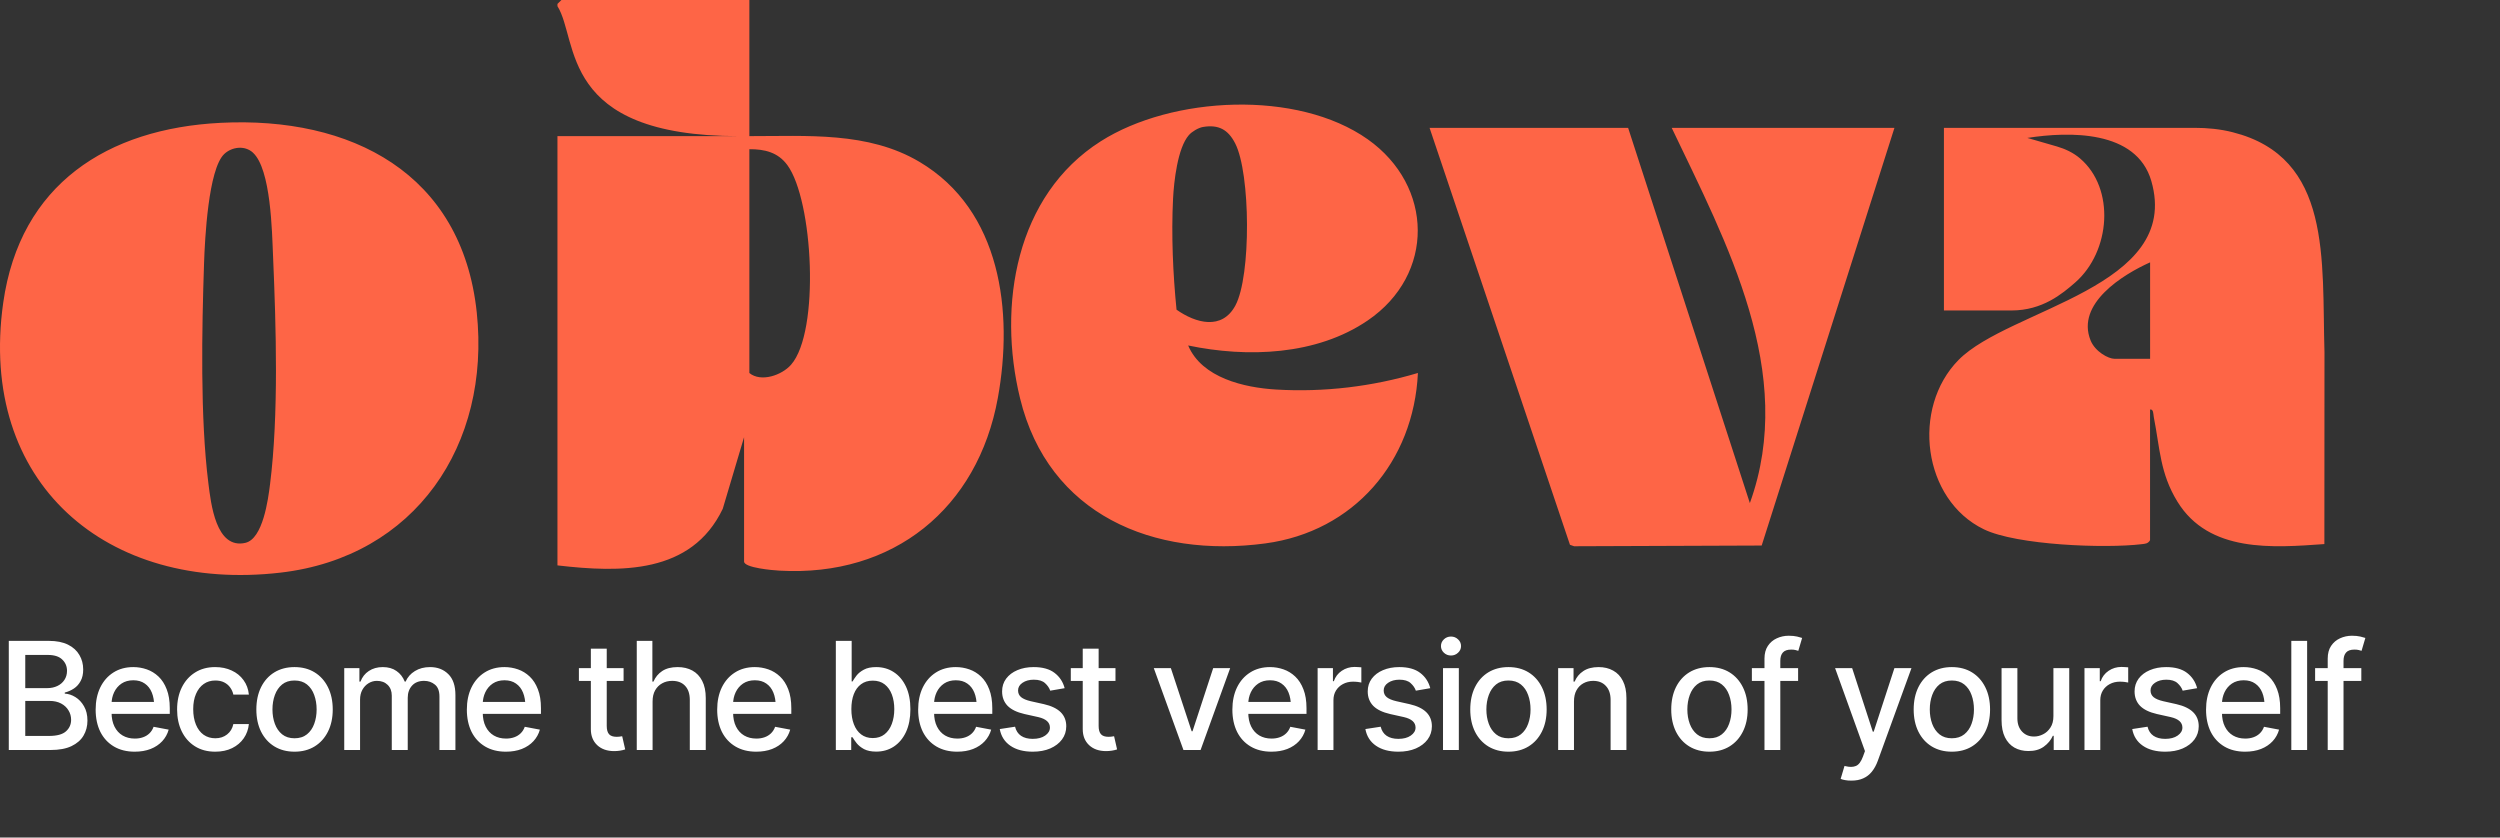
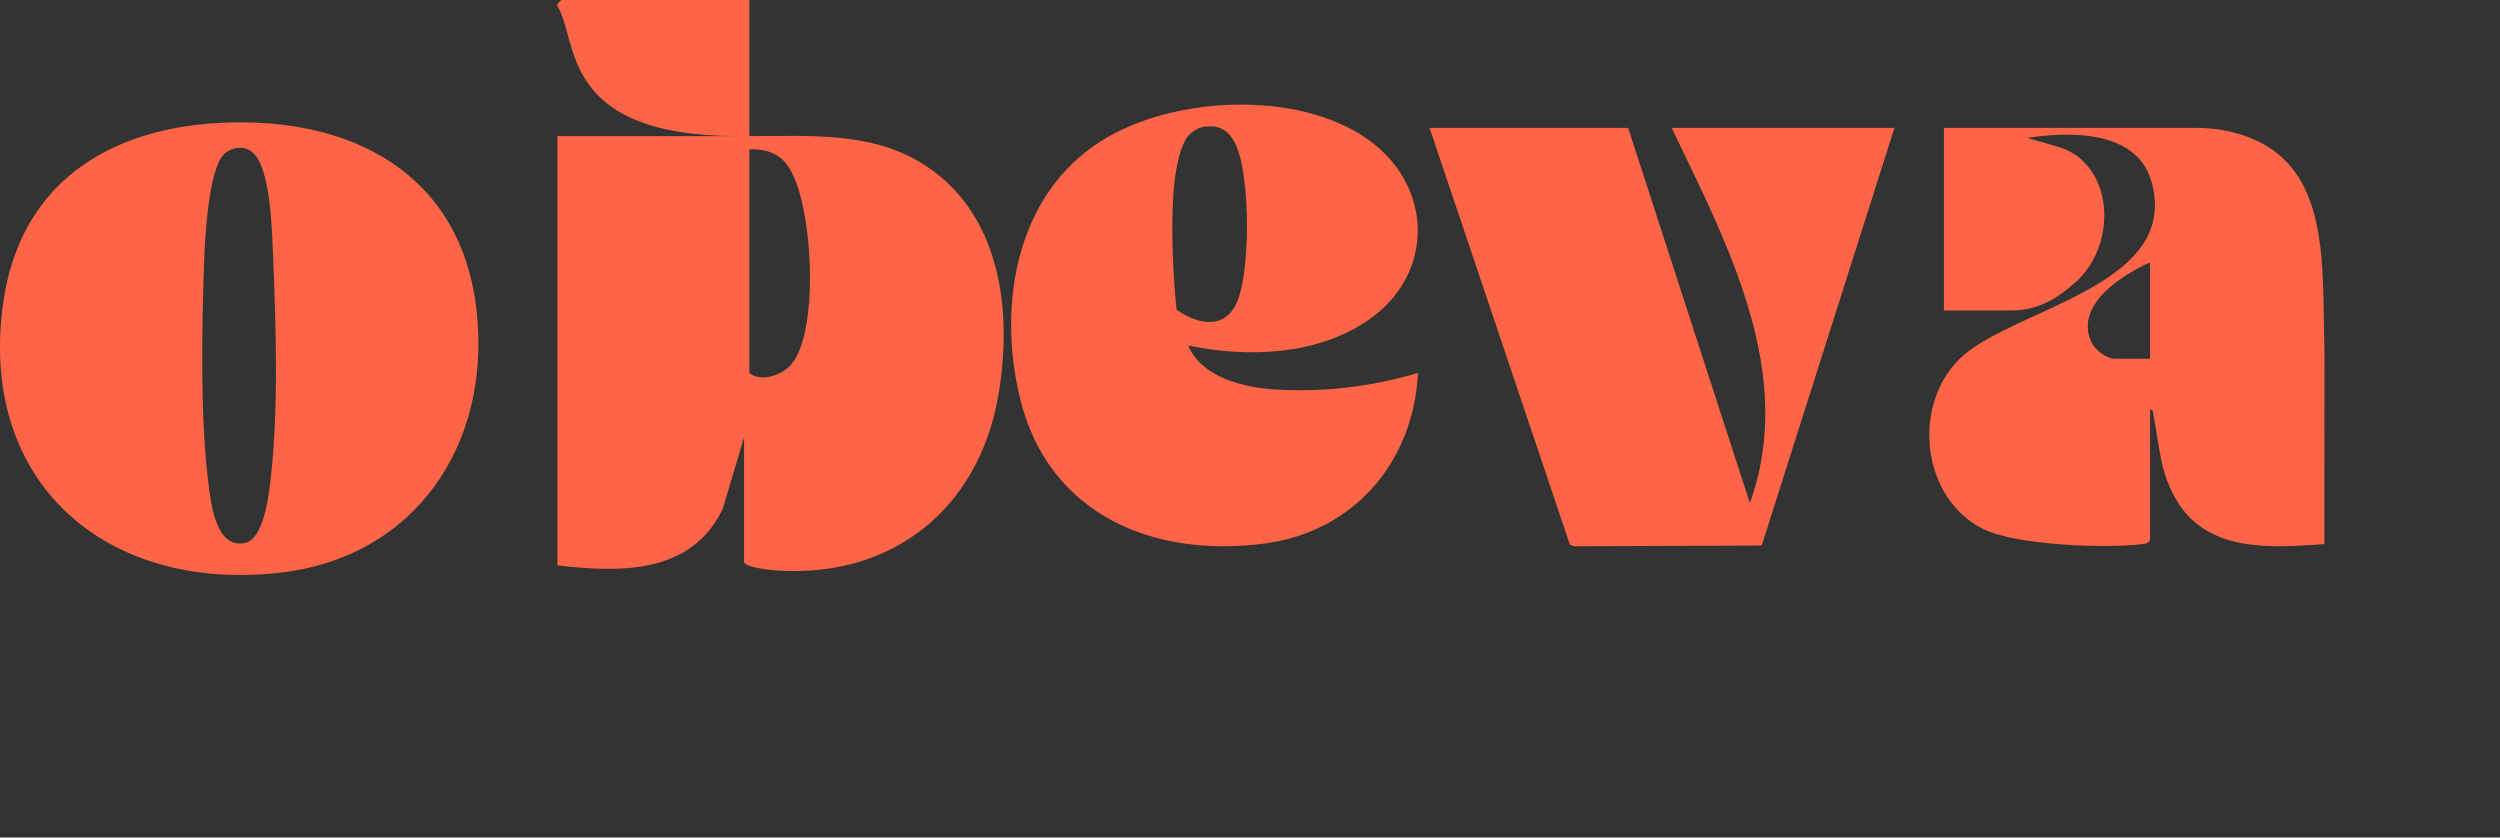
<svg xmlns="http://www.w3.org/2000/svg" width="200" height="67" viewBox="0 0 200 67" fill="none">
  <rect x="0" y="0" width="200" height="67" fill="#333333" stroke="none" />
  <path d="M17.658 9.826C28.059 9.304 36.961 13.827 38.141 24.998C39.26 35.588 33.232 44.554 22.446 45.81C8.553 47.425 -1.789 38.654 0.259 24.211C1.603 14.735 8.596 10.283 17.658 9.826ZM59.949 10.89C64.562 10.898 69.446 10.512 73.552 12.945C80.1 16.825 81.077 24.948 79.827 31.837C78.225 40.667 71.47 46.169 62.37 45.652C61.825 45.623 59.527 45.425 59.526 44.921V34.973L57.82 40.705C55.315 45.942 49.636 45.816 44.596 45.231V10.892H59.118C44.65 10.892 46.318 3.226 44.596 0.493V0.315L44.913 0H59.949V10.89ZM88.062 11.301C93.761 7.68 103.793 7.166 109.422 11.146C114.686 14.871 114.819 21.95 109.422 25.635C105.321 28.436 99.78 28.628 95.057 27.638H95.053C96.15 30.235 99.543 31.014 102.105 31.164C105.93 31.389 109.775 30.929 113.433 29.838C113.098 36.943 108.308 42.523 101.22 43.474C92.287 44.671 83.875 41.182 81.605 31.867C79.792 24.427 81.251 15.63 88.062 11.301ZM139.989 40.247C143.754 29.822 138.122 19.415 133.736 10.227H151.556L140.934 43.643L125.925 43.7L125.597 43.584L114.365 10.227H130.249L139.989 40.247ZM175.555 10.227C176.585 10.227 177.62 10.324 178.619 10.58C186.578 12.594 185.741 20.733 185.958 28.189L185.95 43.526C181.84 43.819 176.723 44.237 174.199 40.14C172.795 37.861 172.799 35.868 172.303 33.366C172.26 33.143 172.291 32.712 172.004 32.761V43.218C171.831 43.506 171.611 43.499 171.328 43.535C168.402 43.888 161.346 43.62 158.711 42.345C153.8 39.969 152.9 32.64 156.682 28.798C160.756 24.664 174.564 23.006 172.106 14.482C170.922 10.381 165.507 10.514 162.188 11.034L164.552 11.717C165.221 11.912 165.861 12.212 166.396 12.667C169.235 15.079 168.85 20.119 166.015 22.601C164.985 23.498 163.4 24.838 160.915 24.838H155.514V10.227H175.555ZM20.229 12.205C19.578 11.615 18.554 11.743 17.944 12.317C16.658 13.523 16.388 19.192 16.325 21.027C16.145 26.381 16.01 33.395 16.669 38.649C16.874 40.276 17.268 43.965 19.625 43.429C21.037 43.107 21.451 39.956 21.602 38.752C22.305 33.172 22.086 26.117 21.843 20.469C21.76 18.55 21.681 13.524 20.229 12.207V12.205ZM59.949 29.841C60.878 30.601 62.542 30.021 63.282 29.181C65.614 26.528 65.053 16.017 62.987 13.205C62.239 12.188 61.178 11.928 59.949 11.937V29.841ZM172.008 20.988C169.83 21.963 166.062 24.294 167.246 27.23C167.611 28.139 168.677 28.704 169.161 28.704H172.008V20.988ZM98.814 11.469C98.247 10.364 97.483 9.944 96.226 10.16H96.229C95.866 10.224 95.361 10.523 95.114 10.803C94.203 11.833 93.912 14.547 93.844 15.91C93.7 18.797 93.836 21.909 94.123 24.775C95.662 25.858 97.755 26.435 98.828 24.446C100.104 22.08 100.042 13.859 98.814 11.469Z" fill="#FE6546" />
-   <path d="M0.703 60V51.27H3.908C4.525 51.27 5.037 51.371 5.443 51.574C5.85 51.777 6.152 52.053 6.352 52.4C6.555 52.744 6.656 53.131 6.656 53.56C6.656 53.924 6.588 54.23 6.451 54.48C6.318 54.73 6.141 54.93 5.918 55.078C5.695 55.227 5.449 55.336 5.18 55.406V55.488C5.473 55.504 5.758 55.598 6.035 55.77C6.312 55.941 6.541 56.185 6.721 56.502C6.904 56.815 6.996 57.197 6.996 57.65C6.996 58.096 6.891 58.496 6.68 58.852C6.473 59.203 6.152 59.482 5.719 59.69C5.285 59.897 4.729 60 4.049 60H0.703ZM2.021 58.875H3.92C4.553 58.875 5.006 58.752 5.279 58.506C5.553 58.26 5.689 57.953 5.689 57.586C5.689 57.309 5.619 57.057 5.479 56.83C5.342 56.6 5.145 56.416 4.887 56.279C4.629 56.143 4.324 56.074 3.973 56.074H2.021V58.875ZM2.021 55.049H3.791C4.084 55.049 4.35 54.992 4.588 54.879C4.826 54.766 5.014 54.605 5.15 54.398C5.291 54.188 5.361 53.943 5.361 53.666C5.361 53.307 5.234 53.006 4.98 52.764C4.73 52.518 4.346 52.395 3.826 52.395H2.021V55.049ZM10.775 60.135C10.135 60.135 9.58 59.996 9.111 59.719C8.643 59.441 8.281 59.051 8.027 58.547C7.777 58.039 7.652 57.447 7.652 56.772C7.652 56.1 7.775 55.508 8.021 54.996C8.271 54.484 8.621 54.086 9.07 53.801C9.523 53.512 10.055 53.367 10.664 53.367C11.035 53.367 11.395 53.428 11.742 53.549C12.09 53.67 12.402 53.861 12.68 54.123C12.957 54.385 13.176 54.725 13.336 55.143C13.5 55.56 13.582 56.065 13.582 56.654V57.111H8.373V56.156H12.926L12.334 56.473C12.334 56.07 12.271 55.715 12.146 55.406C12.021 55.098 11.834 54.857 11.584 54.685C11.338 54.51 11.031 54.422 10.664 54.422C10.297 54.422 9.982 54.51 9.721 54.685C9.463 54.861 9.266 55.094 9.129 55.383C8.992 55.672 8.924 55.988 8.924 56.332V56.982C8.924 57.432 9.002 57.812 9.158 58.125C9.314 58.438 9.531 58.676 9.809 58.84C10.09 59.004 10.416 59.086 10.787 59.086C11.029 59.086 11.248 59.051 11.443 58.98C11.643 58.91 11.815 58.805 11.959 58.664C12.104 58.523 12.213 58.35 12.287 58.143L13.494 58.371C13.396 58.723 13.225 59.031 12.979 59.297C12.732 59.562 12.422 59.77 12.047 59.918C11.676 60.062 11.252 60.135 10.775 60.135ZM17.221 60.135C16.592 60.135 16.049 59.99 15.592 59.701C15.135 59.412 14.783 59.014 14.537 58.506C14.291 57.998 14.168 57.416 14.168 56.76C14.168 56.092 14.293 55.504 14.543 54.996C14.797 54.484 15.15 54.086 15.604 53.801C16.061 53.512 16.596 53.367 17.209 53.367C17.709 53.367 18.152 53.459 18.539 53.643C18.93 53.822 19.244 54.078 19.482 54.41C19.725 54.742 19.867 55.129 19.91 55.57H18.668C18.625 55.363 18.541 55.174 18.416 55.002C18.295 54.83 18.135 54.693 17.936 54.592C17.736 54.49 17.5 54.44 17.227 54.44C16.871 54.44 16.561 54.533 16.295 54.721C16.033 54.904 15.828 55.168 15.68 55.512C15.531 55.855 15.457 56.262 15.457 56.73C15.457 57.203 15.529 57.615 15.674 57.967C15.818 58.318 16.023 58.59 16.289 58.781C16.559 58.969 16.871 59.062 17.227 59.062C17.594 59.062 17.906 58.961 18.164 58.758C18.426 58.555 18.594 58.277 18.668 57.926H19.91C19.867 58.352 19.73 58.73 19.5 59.062C19.27 59.395 18.961 59.656 18.574 59.848C18.188 60.039 17.736 60.135 17.221 60.135ZM23.561 60.135C22.947 60.135 22.41 59.994 21.949 59.713C21.492 59.432 21.137 59.037 20.883 58.529C20.633 58.022 20.508 57.432 20.508 56.76C20.508 56.08 20.633 55.486 20.883 54.978C21.137 54.467 21.492 54.07 21.949 53.789C22.41 53.508 22.947 53.367 23.561 53.367C24.178 53.367 24.715 53.508 25.172 53.789C25.629 54.07 25.984 54.467 26.238 54.978C26.492 55.486 26.619 56.08 26.619 56.76C26.619 57.432 26.492 58.022 26.238 58.529C25.984 59.037 25.629 59.432 25.172 59.713C24.715 59.994 24.178 60.135 23.561 60.135ZM23.561 59.062C23.963 59.062 24.295 58.957 24.557 58.746C24.818 58.535 25.012 58.256 25.137 57.908C25.266 57.557 25.33 57.174 25.33 56.76C25.33 56.338 25.266 55.951 25.137 55.6C25.012 55.248 24.818 54.967 24.557 54.756C24.295 54.545 23.963 54.44 23.561 54.44C23.162 54.44 22.832 54.545 22.57 54.756C22.312 54.967 22.119 55.248 21.99 55.6C21.861 55.951 21.797 56.338 21.797 56.76C21.797 57.174 21.861 57.557 21.99 57.908C22.119 58.256 22.312 58.535 22.57 58.746C22.832 58.957 23.162 59.062 23.561 59.062ZM27.539 60V53.449H28.752V54.527H28.84C28.977 54.164 29.199 53.881 29.508 53.678C29.82 53.471 30.191 53.367 30.621 53.367C31.059 53.367 31.424 53.471 31.717 53.678C32.014 53.881 32.234 54.164 32.379 54.527H32.449C32.605 54.172 32.853 53.891 33.193 53.684C33.533 53.473 33.938 53.367 34.406 53.367C35 53.367 35.486 53.555 35.865 53.93C36.244 54.301 36.434 54.861 36.434 55.611V60H35.156V55.728C35.156 55.283 35.035 54.963 34.793 54.768C34.551 54.568 34.262 54.469 33.926 54.469C33.512 54.469 33.19 54.598 32.959 54.855C32.732 55.109 32.619 55.432 32.619 55.822V60H31.342V55.647C31.342 55.291 31.232 55.006 31.014 54.791C30.795 54.576 30.508 54.469 30.152 54.469C29.91 54.469 29.686 54.533 29.479 54.662C29.275 54.787 29.111 54.963 28.986 55.19C28.865 55.412 28.805 55.67 28.805 55.963V60H27.539ZM40.471 60.135C39.83 60.135 39.275 59.996 38.807 59.719C38.338 59.441 37.977 59.051 37.723 58.547C37.473 58.039 37.348 57.447 37.348 56.772C37.348 56.1 37.471 55.508 37.717 54.996C37.967 54.484 38.316 54.086 38.766 53.801C39.219 53.512 39.75 53.367 40.359 53.367C40.73 53.367 41.09 53.428 41.438 53.549C41.785 53.67 42.098 53.861 42.375 54.123C42.652 54.385 42.871 54.725 43.031 55.143C43.195 55.56 43.277 56.065 43.277 56.654V57.111H38.068V56.156H42.621L42.029 56.473C42.029 56.07 41.967 55.715 41.842 55.406C41.717 55.098 41.529 54.857 41.279 54.685C41.033 54.51 40.727 54.422 40.359 54.422C39.992 54.422 39.678 54.51 39.416 54.685C39.158 54.861 38.961 55.094 38.824 55.383C38.688 55.672 38.619 55.988 38.619 56.332V56.982C38.619 57.432 38.697 57.812 38.853 58.125C39.01 58.438 39.227 58.676 39.504 58.84C39.785 59.004 40.111 59.086 40.482 59.086C40.725 59.086 40.943 59.051 41.139 58.98C41.338 58.91 41.51 58.805 41.654 58.664C41.799 58.523 41.908 58.35 41.982 58.143L43.19 58.371C43.092 58.723 42.92 59.031 42.674 59.297C42.428 59.562 42.117 59.77 41.742 59.918C41.371 60.062 40.947 60.135 40.471 60.135ZM49.887 53.449V54.475H46.312V53.449H49.887ZM47.268 51.891H48.539V58.078C48.539 58.379 48.602 58.6 48.727 58.74C48.852 58.877 49.053 58.945 49.33 58.945C49.397 58.945 49.467 58.941 49.541 58.934C49.619 58.926 49.697 58.914 49.775 58.898L50.016 59.953C49.887 59.996 49.746 60.029 49.594 60.053C49.441 60.076 49.289 60.088 49.137 60.088C48.57 60.088 48.117 59.93 47.777 59.613C47.438 59.293 47.268 58.867 47.268 58.336V51.891ZM52.207 56.115V60H50.941V51.27H52.19V54.527H52.277C52.43 54.172 52.662 53.891 52.975 53.684C53.291 53.473 53.703 53.367 54.211 53.367C54.66 53.367 55.053 53.459 55.389 53.643C55.725 53.826 55.986 54.102 56.174 54.469C56.365 54.836 56.461 55.293 56.461 55.84V60H55.184V55.992C55.184 55.508 55.059 55.133 54.809 54.867C54.562 54.602 54.219 54.469 53.777 54.469C53.473 54.469 53.203 54.535 52.969 54.668C52.734 54.797 52.549 54.982 52.412 55.225C52.275 55.467 52.207 55.764 52.207 56.115ZM60.498 60.135C59.857 60.135 59.303 59.996 58.834 59.719C58.365 59.441 58.004 59.051 57.75 58.547C57.5 58.039 57.375 57.447 57.375 56.772C57.375 56.1 57.498 55.508 57.744 54.996C57.994 54.484 58.344 54.086 58.793 53.801C59.246 53.512 59.777 53.367 60.387 53.367C60.758 53.367 61.117 53.428 61.465 53.549C61.812 53.67 62.125 53.861 62.402 54.123C62.68 54.385 62.898 54.725 63.059 55.143C63.223 55.56 63.305 56.065 63.305 56.654V57.111H58.096V56.156H62.648L62.057 56.473C62.057 56.07 61.994 55.715 61.869 55.406C61.744 55.098 61.557 54.857 61.307 54.685C61.06 54.51 60.754 54.422 60.387 54.422C60.02 54.422 59.705 54.51 59.443 54.685C59.185 54.861 58.988 55.094 58.852 55.383C58.715 55.672 58.647 55.988 58.647 56.332V56.982C58.647 57.432 58.725 57.812 58.881 58.125C59.037 58.438 59.254 58.676 59.531 58.84C59.812 59.004 60.139 59.086 60.51 59.086C60.752 59.086 60.971 59.051 61.166 58.98C61.365 58.91 61.537 58.805 61.682 58.664C61.826 58.523 61.935 58.35 62.01 58.143L63.217 58.371C63.119 58.723 62.947 59.031 62.701 59.297C62.455 59.562 62.145 59.77 61.77 59.918C61.398 60.062 60.975 60.135 60.498 60.135ZM70.096 60.129C69.701 60.129 69.377 60.062 69.123 59.93C68.873 59.793 68.676 59.635 68.531 59.455C68.391 59.275 68.281 59.117 68.203 58.98H68.098V60H66.867V51.27H68.133V54.516H68.203C68.281 54.379 68.389 54.221 68.525 54.041C68.666 53.861 68.861 53.705 69.111 53.572C69.361 53.435 69.688 53.367 70.09 53.367C70.617 53.367 71.086 53.5 71.496 53.766C71.91 54.031 72.236 54.416 72.475 54.92C72.713 55.424 72.832 56.031 72.832 56.742C72.832 57.445 72.715 58.051 72.481 58.559C72.246 59.062 71.922 59.451 71.508 59.725C71.098 59.994 70.627 60.129 70.096 60.129ZM69.82 59.045C70.199 59.045 70.516 58.943 70.769 58.74C71.023 58.537 71.215 58.262 71.344 57.914C71.477 57.562 71.543 57.168 71.543 56.73C71.543 56.297 71.478 55.908 71.35 55.565C71.221 55.221 71.029 54.949 70.775 54.75C70.522 54.551 70.203 54.451 69.82 54.451C69.449 54.451 69.137 54.547 68.883 54.738C68.629 54.926 68.436 55.191 68.303 55.535C68.174 55.875 68.109 56.273 68.109 56.73C68.109 57.188 68.176 57.59 68.309 57.938C68.441 58.285 68.635 58.557 68.889 58.752C69.147 58.947 69.457 59.045 69.82 59.045ZM76.576 60.135C75.936 60.135 75.381 59.996 74.912 59.719C74.443 59.441 74.082 59.051 73.828 58.547C73.578 58.039 73.453 57.447 73.453 56.772C73.453 56.1 73.576 55.508 73.822 54.996C74.072 54.484 74.422 54.086 74.871 53.801C75.324 53.512 75.856 53.367 76.465 53.367C76.836 53.367 77.195 53.428 77.543 53.549C77.891 53.67 78.203 53.861 78.481 54.123C78.758 54.385 78.977 54.725 79.137 55.143C79.301 55.56 79.383 56.065 79.383 56.654V57.111H74.174V56.156H78.727L78.135 56.473C78.135 56.07 78.072 55.715 77.947 55.406C77.822 55.098 77.635 54.857 77.385 54.685C77.139 54.51 76.832 54.422 76.465 54.422C76.098 54.422 75.783 54.51 75.522 54.685C75.264 54.861 75.066 55.094 74.93 55.383C74.793 55.672 74.725 55.988 74.725 56.332V56.982C74.725 57.432 74.803 57.812 74.959 58.125C75.115 58.438 75.332 58.676 75.609 58.84C75.891 59.004 76.217 59.086 76.588 59.086C76.83 59.086 77.049 59.051 77.244 58.98C77.443 58.91 77.615 58.805 77.76 58.664C77.904 58.523 78.014 58.35 78.088 58.143L79.295 58.371C79.197 58.723 79.025 59.031 78.779 59.297C78.533 59.562 78.223 59.77 77.848 59.918C77.477 60.062 77.053 60.135 76.576 60.135ZM85.172 55.055L84.018 55.254C83.943 55.035 83.805 54.834 83.602 54.65C83.402 54.467 83.103 54.375 82.705 54.375C82.346 54.375 82.045 54.457 81.803 54.621C81.564 54.781 81.445 54.986 81.445 55.236C81.445 55.455 81.525 55.633 81.686 55.77C81.85 55.906 82.109 56.016 82.465 56.098L83.514 56.332C84.111 56.469 84.559 56.684 84.856 56.977C85.152 57.27 85.301 57.645 85.301 58.102C85.301 58.496 85.188 58.848 84.961 59.156C84.734 59.461 84.42 59.701 84.018 59.877C83.615 60.049 83.15 60.135 82.623 60.135C81.889 60.135 81.291 59.977 80.83 59.66C80.369 59.344 80.086 58.898 79.981 58.324L81.205 58.137C81.283 58.457 81.441 58.699 81.68 58.863C81.922 59.027 82.234 59.109 82.617 59.109C83.031 59.109 83.363 59.022 83.613 58.846C83.867 58.67 83.994 58.457 83.994 58.207C83.994 57.793 83.686 57.514 83.068 57.369L81.961 57.123C81.348 56.982 80.894 56.762 80.602 56.461C80.312 56.156 80.168 55.773 80.168 55.312C80.168 54.926 80.275 54.586 80.49 54.293C80.709 54 81.008 53.773 81.387 53.613C81.769 53.449 82.205 53.367 82.693 53.367C83.404 53.367 83.961 53.522 84.363 53.83C84.769 54.139 85.039 54.547 85.172 55.055ZM89.238 53.449V54.475H85.664V53.449H89.238ZM86.619 51.891H87.891V58.078C87.891 58.379 87.953 58.6 88.078 58.74C88.203 58.877 88.404 58.945 88.682 58.945C88.748 58.945 88.818 58.941 88.893 58.934C88.971 58.926 89.049 58.914 89.127 58.898L89.367 59.953C89.238 59.996 89.098 60.029 88.945 60.053C88.793 60.076 88.641 60.088 88.488 60.088C87.922 60.088 87.469 59.93 87.129 59.613C86.789 59.293 86.619 58.867 86.619 58.336V51.891ZM98.414 53.449L96.047 60H94.676L92.303 53.449H93.668L95.332 58.5H95.402L97.055 53.449H98.414ZM101.713 60.135C101.072 60.135 100.518 59.996 100.049 59.719C99.58 59.441 99.219 59.051 98.965 58.547C98.715 58.039 98.59 57.447 98.59 56.772C98.59 56.1 98.713 55.508 98.959 54.996C99.209 54.484 99.559 54.086 100.008 53.801C100.461 53.512 100.992 53.367 101.602 53.367C101.973 53.367 102.332 53.428 102.68 53.549C103.027 53.67 103.34 53.861 103.617 54.123C103.895 54.385 104.113 54.725 104.273 55.143C104.438 55.56 104.52 56.065 104.52 56.654V57.111H99.311V56.156H103.863L103.271 56.473C103.271 56.07 103.209 55.715 103.084 55.406C102.959 55.098 102.771 54.857 102.521 54.685C102.275 54.51 101.969 54.422 101.602 54.422C101.234 54.422 100.92 54.51 100.658 54.685C100.4 54.861 100.203 55.094 100.066 55.383C99.93 55.672 99.861 55.988 99.861 56.332V56.982C99.861 57.432 99.939 57.812 100.096 58.125C100.252 58.438 100.469 58.676 100.746 58.84C101.027 59.004 101.354 59.086 101.725 59.086C101.967 59.086 102.186 59.051 102.381 58.98C102.58 58.91 102.752 58.805 102.896 58.664C103.041 58.523 103.15 58.35 103.225 58.143L104.432 58.371C104.334 58.723 104.162 59.031 103.916 59.297C103.67 59.562 103.359 59.77 102.984 59.918C102.613 60.062 102.189 60.135 101.713 60.135ZM105.41 60V53.449H106.635V54.498H106.705C106.826 54.147 107.037 53.869 107.338 53.666C107.643 53.459 107.986 53.355 108.369 53.355C108.447 53.355 108.539 53.359 108.645 53.367C108.754 53.371 108.842 53.377 108.908 53.385V54.603C108.857 54.588 108.766 54.572 108.633 54.557C108.504 54.541 108.373 54.533 108.24 54.533C107.939 54.533 107.67 54.598 107.432 54.727C107.197 54.852 107.012 55.025 106.875 55.248C106.742 55.467 106.676 55.721 106.676 56.01V60H105.41ZM114.422 55.055L113.268 55.254C113.193 55.035 113.055 54.834 112.852 54.65C112.652 54.467 112.354 54.375 111.955 54.375C111.596 54.375 111.295 54.457 111.053 54.621C110.814 54.781 110.695 54.986 110.695 55.236C110.695 55.455 110.775 55.633 110.936 55.77C111.1 55.906 111.359 56.016 111.715 56.098L112.764 56.332C113.361 56.469 113.809 56.684 114.105 56.977C114.402 57.27 114.551 57.645 114.551 58.102C114.551 58.496 114.438 58.848 114.211 59.156C113.984 59.461 113.67 59.701 113.268 59.877C112.865 60.049 112.4 60.135 111.873 60.135C111.139 60.135 110.541 59.977 110.08 59.66C109.619 59.344 109.336 58.898 109.23 58.324L110.455 58.137C110.533 58.457 110.691 58.699 110.93 58.863C111.172 59.027 111.484 59.109 111.867 59.109C112.281 59.109 112.613 59.022 112.863 58.846C113.117 58.67 113.244 58.457 113.244 58.207C113.244 57.793 112.936 57.514 112.318 57.369L111.211 57.123C110.598 56.982 110.145 56.762 109.852 56.461C109.562 56.156 109.418 55.773 109.418 55.312C109.418 54.926 109.525 54.586 109.74 54.293C109.959 54 110.258 53.773 110.637 53.613C111.02 53.449 111.455 53.367 111.943 53.367C112.654 53.367 113.211 53.522 113.613 53.83C114.02 54.139 114.289 54.547 114.422 55.055ZM115.441 60V53.449H116.707V60H115.441ZM116.08 52.441C115.857 52.441 115.668 52.367 115.512 52.219C115.355 52.07 115.277 51.893 115.277 51.685C115.277 51.475 115.355 51.295 115.512 51.147C115.668 50.998 115.857 50.924 116.08 50.924C116.299 50.924 116.486 50.998 116.643 51.147C116.803 51.295 116.883 51.475 116.883 51.685C116.883 51.893 116.803 52.07 116.643 52.219C116.486 52.367 116.299 52.441 116.08 52.441ZM120.674 60.135C120.061 60.135 119.523 59.994 119.062 59.713C118.605 59.432 118.25 59.037 117.996 58.529C117.746 58.022 117.621 57.432 117.621 56.76C117.621 56.08 117.746 55.486 117.996 54.978C118.25 54.467 118.605 54.07 119.062 53.789C119.523 53.508 120.061 53.367 120.674 53.367C121.291 53.367 121.828 53.508 122.285 53.789C122.742 54.07 123.098 54.467 123.352 54.978C123.605 55.486 123.732 56.08 123.732 56.76C123.732 57.432 123.605 58.022 123.352 58.529C123.098 59.037 122.742 59.432 122.285 59.713C121.828 59.994 121.291 60.135 120.674 60.135ZM120.674 59.062C121.076 59.062 121.408 58.957 121.67 58.746C121.932 58.535 122.125 58.256 122.25 57.908C122.379 57.557 122.443 57.174 122.443 56.76C122.443 56.338 122.379 55.951 122.25 55.6C122.125 55.248 121.932 54.967 121.67 54.756C121.408 54.545 121.076 54.44 120.674 54.44C120.275 54.44 119.945 54.545 119.684 54.756C119.426 54.967 119.232 55.248 119.104 55.6C118.975 55.951 118.91 56.338 118.91 56.76C118.91 57.174 118.975 57.557 119.104 57.908C119.232 58.256 119.426 58.535 119.684 58.746C119.945 58.957 120.275 59.062 120.674 59.062ZM125.918 56.115V60H124.652V53.449H125.883V54.527H125.971C126.119 54.172 126.352 53.891 126.668 53.684C126.984 53.473 127.391 53.367 127.887 53.367C128.332 53.367 128.721 53.461 129.053 53.648C129.389 53.832 129.648 54.107 129.832 54.475C130.02 54.842 130.113 55.297 130.113 55.84V60H128.848V55.992C128.848 55.52 128.723 55.148 128.473 54.879C128.223 54.605 127.883 54.469 127.453 54.469C127.16 54.469 126.896 54.535 126.662 54.668C126.432 54.797 126.25 54.982 126.117 55.225C125.984 55.467 125.918 55.764 125.918 56.115ZM136.752 60.135C136.139 60.135 135.602 59.994 135.141 59.713C134.684 59.432 134.328 59.037 134.074 58.529C133.824 58.022 133.699 57.432 133.699 56.76C133.699 56.08 133.824 55.486 134.074 54.978C134.328 54.467 134.684 54.07 135.141 53.789C135.602 53.508 136.139 53.367 136.752 53.367C137.369 53.367 137.906 53.508 138.363 53.789C138.82 54.07 139.176 54.467 139.43 54.978C139.684 55.486 139.811 56.08 139.811 56.76C139.811 57.432 139.684 58.022 139.43 58.529C139.176 59.037 138.82 59.432 138.363 59.713C137.906 59.994 137.369 60.135 136.752 60.135ZM136.752 59.062C137.154 59.062 137.486 58.957 137.748 58.746C138.01 58.535 138.203 58.256 138.328 57.908C138.457 57.557 138.521 57.174 138.521 56.76C138.521 56.338 138.457 55.951 138.328 55.6C138.203 55.248 138.01 54.967 137.748 54.756C137.486 54.545 137.154 54.44 136.752 54.44C136.354 54.44 136.023 54.545 135.762 54.756C135.504 54.967 135.311 55.248 135.182 55.6C135.053 55.951 134.988 56.338 134.988 56.76C134.988 57.174 135.053 57.557 135.182 57.908C135.311 58.256 135.504 58.535 135.762 58.746C136.023 58.957 136.354 59.062 136.752 59.062ZM143.848 53.449V54.475H140.15V53.449H143.848ZM141.158 60V52.688C141.158 52.281 141.248 51.943 141.428 51.674C141.611 51.4 141.85 51.197 142.143 51.065C142.439 50.928 142.758 50.859 143.098 50.859C143.359 50.859 143.582 50.881 143.766 50.924C143.949 50.967 144.084 51.004 144.17 51.035L143.865 52.066C143.807 52.047 143.73 52.025 143.637 52.002C143.547 51.978 143.434 51.967 143.297 51.967C142.988 51.967 142.766 52.045 142.629 52.201C142.492 52.353 142.424 52.576 142.424 52.869V60H141.158ZM148.125 62.449C147.934 62.453 147.76 62.44 147.604 62.408C147.451 62.381 147.334 62.348 147.252 62.309L147.562 61.272L147.65 61.295C147.975 61.377 148.248 61.371 148.471 61.277C148.697 61.188 148.887 60.935 149.039 60.522L149.197 60.088L146.807 53.449H148.172L149.824 58.535H149.895L151.553 53.449H152.918L150.223 60.867C150.098 61.211 149.939 61.5 149.748 61.734C149.557 61.973 149.326 62.15 149.057 62.268C148.791 62.389 148.48 62.449 148.125 62.449ZM156.146 60.135C155.533 60.135 154.996 59.994 154.535 59.713C154.078 59.432 153.723 59.037 153.469 58.529C153.219 58.022 153.094 57.432 153.094 56.76C153.094 56.08 153.219 55.486 153.469 54.978C153.723 54.467 154.078 54.07 154.535 53.789C154.996 53.508 155.533 53.367 156.146 53.367C156.764 53.367 157.301 53.508 157.758 53.789C158.215 54.07 158.57 54.467 158.824 54.978C159.078 55.486 159.205 56.08 159.205 56.76C159.205 57.432 159.078 58.022 158.824 58.529C158.57 59.037 158.215 59.432 157.758 59.713C157.301 59.994 156.764 60.135 156.146 60.135ZM156.146 59.062C156.549 59.062 156.881 58.957 157.143 58.746C157.404 58.535 157.598 58.256 157.723 57.908C157.852 57.557 157.916 57.174 157.916 56.76C157.916 56.338 157.852 55.951 157.723 55.6C157.598 55.248 157.404 54.967 157.143 54.756C156.881 54.545 156.549 54.44 156.146 54.44C155.748 54.44 155.418 54.545 155.156 54.756C154.898 54.967 154.705 55.248 154.576 55.6C154.447 55.951 154.383 56.338 154.383 56.76C154.383 57.174 154.447 57.557 154.576 57.908C154.705 58.256 154.898 58.535 155.156 58.746C155.418 58.957 155.748 59.062 156.146 59.062ZM164.273 57.293V53.449H165.539V60H164.297V58.863H164.227C164.07 59.211 163.828 59.502 163.5 59.736C163.172 59.971 162.762 60.086 162.27 60.082C161.848 60.082 161.475 59.99 161.15 59.807C160.83 59.623 160.578 59.348 160.395 58.98C160.215 58.613 160.125 58.158 160.125 57.615V53.449H161.391V57.469C161.391 57.91 161.516 58.264 161.766 58.529C162.016 58.795 162.338 58.926 162.732 58.922C162.971 58.922 163.207 58.863 163.441 58.746C163.68 58.629 163.877 58.449 164.033 58.207C164.193 57.965 164.273 57.66 164.273 57.293ZM166.758 60V53.449H167.982V54.498H168.053C168.174 54.147 168.385 53.869 168.686 53.666C168.99 53.459 169.334 53.355 169.717 53.355C169.795 53.355 169.887 53.359 169.992 53.367C170.102 53.371 170.189 53.377 170.256 53.385V54.603C170.205 54.588 170.113 54.572 169.98 54.557C169.852 54.541 169.721 54.533 169.588 54.533C169.287 54.533 169.018 54.598 168.779 54.727C168.545 54.852 168.359 55.025 168.223 55.248C168.09 55.467 168.023 55.721 168.023 56.01V60H166.758ZM175.77 55.055L174.615 55.254C174.541 55.035 174.402 54.834 174.199 54.65C174 54.467 173.701 54.375 173.303 54.375C172.943 54.375 172.643 54.457 172.4 54.621C172.162 54.781 172.043 54.986 172.043 55.236C172.043 55.455 172.123 55.633 172.283 55.77C172.447 55.906 172.707 56.016 173.062 56.098L174.111 56.332C174.709 56.469 175.156 56.684 175.453 56.977C175.75 57.27 175.898 57.645 175.898 58.102C175.898 58.496 175.785 58.848 175.559 59.156C175.332 59.461 175.018 59.701 174.615 59.877C174.213 60.049 173.748 60.135 173.221 60.135C172.486 60.135 171.889 59.977 171.428 59.66C170.967 59.344 170.684 58.898 170.578 58.324L171.803 58.137C171.881 58.457 172.039 58.699 172.277 58.863C172.52 59.027 172.832 59.109 173.215 59.109C173.629 59.109 173.961 59.022 174.211 58.846C174.465 58.67 174.592 58.457 174.592 58.207C174.592 57.793 174.283 57.514 173.666 57.369L172.559 57.123C171.945 56.982 171.492 56.762 171.199 56.461C170.91 56.156 170.766 55.773 170.766 55.312C170.766 54.926 170.873 54.586 171.088 54.293C171.307 54 171.605 53.773 171.984 53.613C172.367 53.449 172.803 53.367 173.291 53.367C174.002 53.367 174.559 53.522 174.961 53.83C175.367 54.139 175.637 54.547 175.77 55.055ZM179.607 60.135C178.967 60.135 178.412 59.996 177.943 59.719C177.475 59.441 177.113 59.051 176.859 58.547C176.609 58.039 176.484 57.447 176.484 56.772C176.484 56.1 176.607 55.508 176.854 54.996C177.104 54.484 177.453 54.086 177.902 53.801C178.355 53.512 178.887 53.367 179.496 53.367C179.867 53.367 180.227 53.428 180.574 53.549C180.922 53.67 181.234 53.861 181.512 54.123C181.789 54.385 182.008 54.725 182.168 55.143C182.332 55.56 182.414 56.065 182.414 56.654V57.111H177.205V56.156H181.758L181.166 56.473C181.166 56.07 181.104 55.715 180.979 55.406C180.854 55.098 180.666 54.857 180.416 54.685C180.17 54.51 179.863 54.422 179.496 54.422C179.129 54.422 178.814 54.51 178.553 54.685C178.295 54.861 178.098 55.094 177.961 55.383C177.824 55.672 177.756 55.988 177.756 56.332V56.982C177.756 57.432 177.834 57.812 177.99 58.125C178.146 58.438 178.363 58.676 178.641 58.84C178.922 59.004 179.248 59.086 179.619 59.086C179.861 59.086 180.08 59.051 180.275 58.98C180.475 58.91 180.646 58.805 180.791 58.664C180.936 58.523 181.045 58.35 181.119 58.143L182.326 58.371C182.229 58.723 182.057 59.031 181.811 59.297C181.564 59.562 181.254 59.77 180.879 59.918C180.508 60.062 180.084 60.135 179.607 60.135ZM184.57 51.27V60H183.305V51.27H184.57ZM188.906 53.449V54.475H185.209V53.449H188.906ZM186.217 60V52.688C186.217 52.281 186.307 51.943 186.486 51.674C186.67 51.4 186.908 51.197 187.201 51.065C187.498 50.928 187.816 50.859 188.156 50.859C188.418 50.859 188.641 50.881 188.824 50.924C189.008 50.967 189.143 51.004 189.229 51.035L188.924 52.066C188.865 52.047 188.789 52.025 188.695 52.002C188.605 51.978 188.492 51.967 188.355 51.967C188.047 51.967 187.824 52.045 187.688 52.201C187.551 52.353 187.482 52.576 187.482 52.869V60H186.217Z" fill="white" />
</svg>